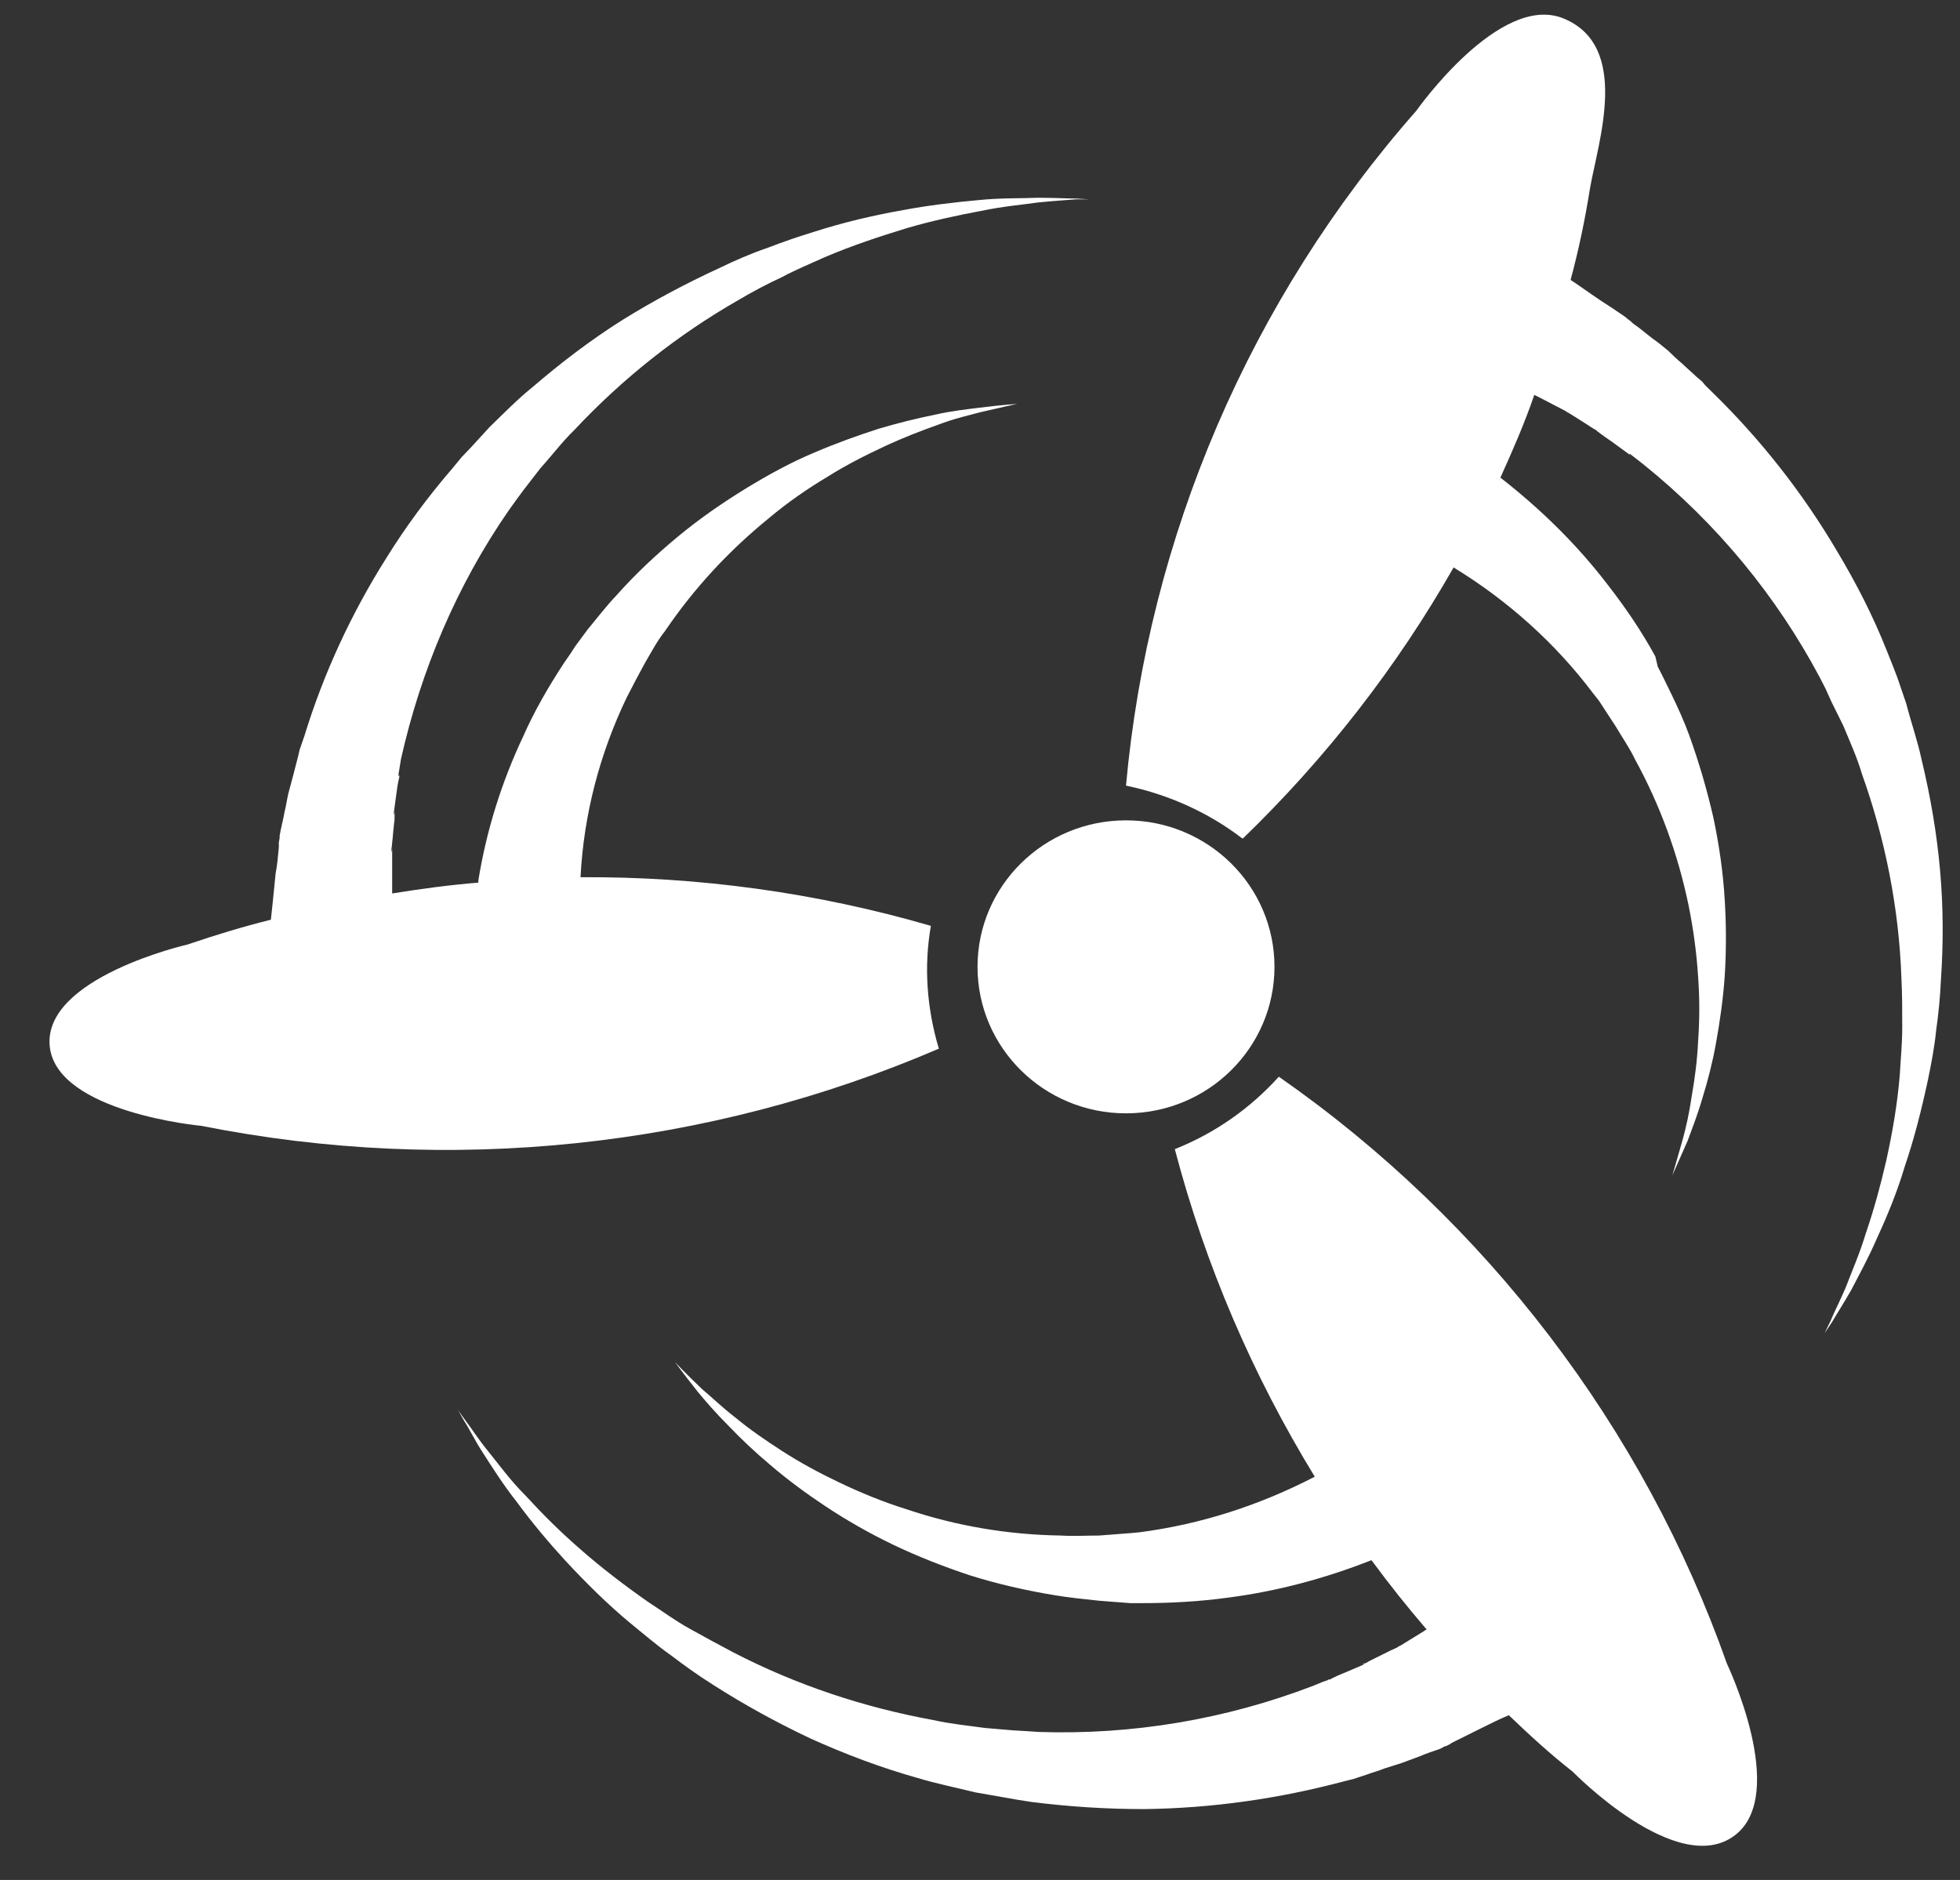
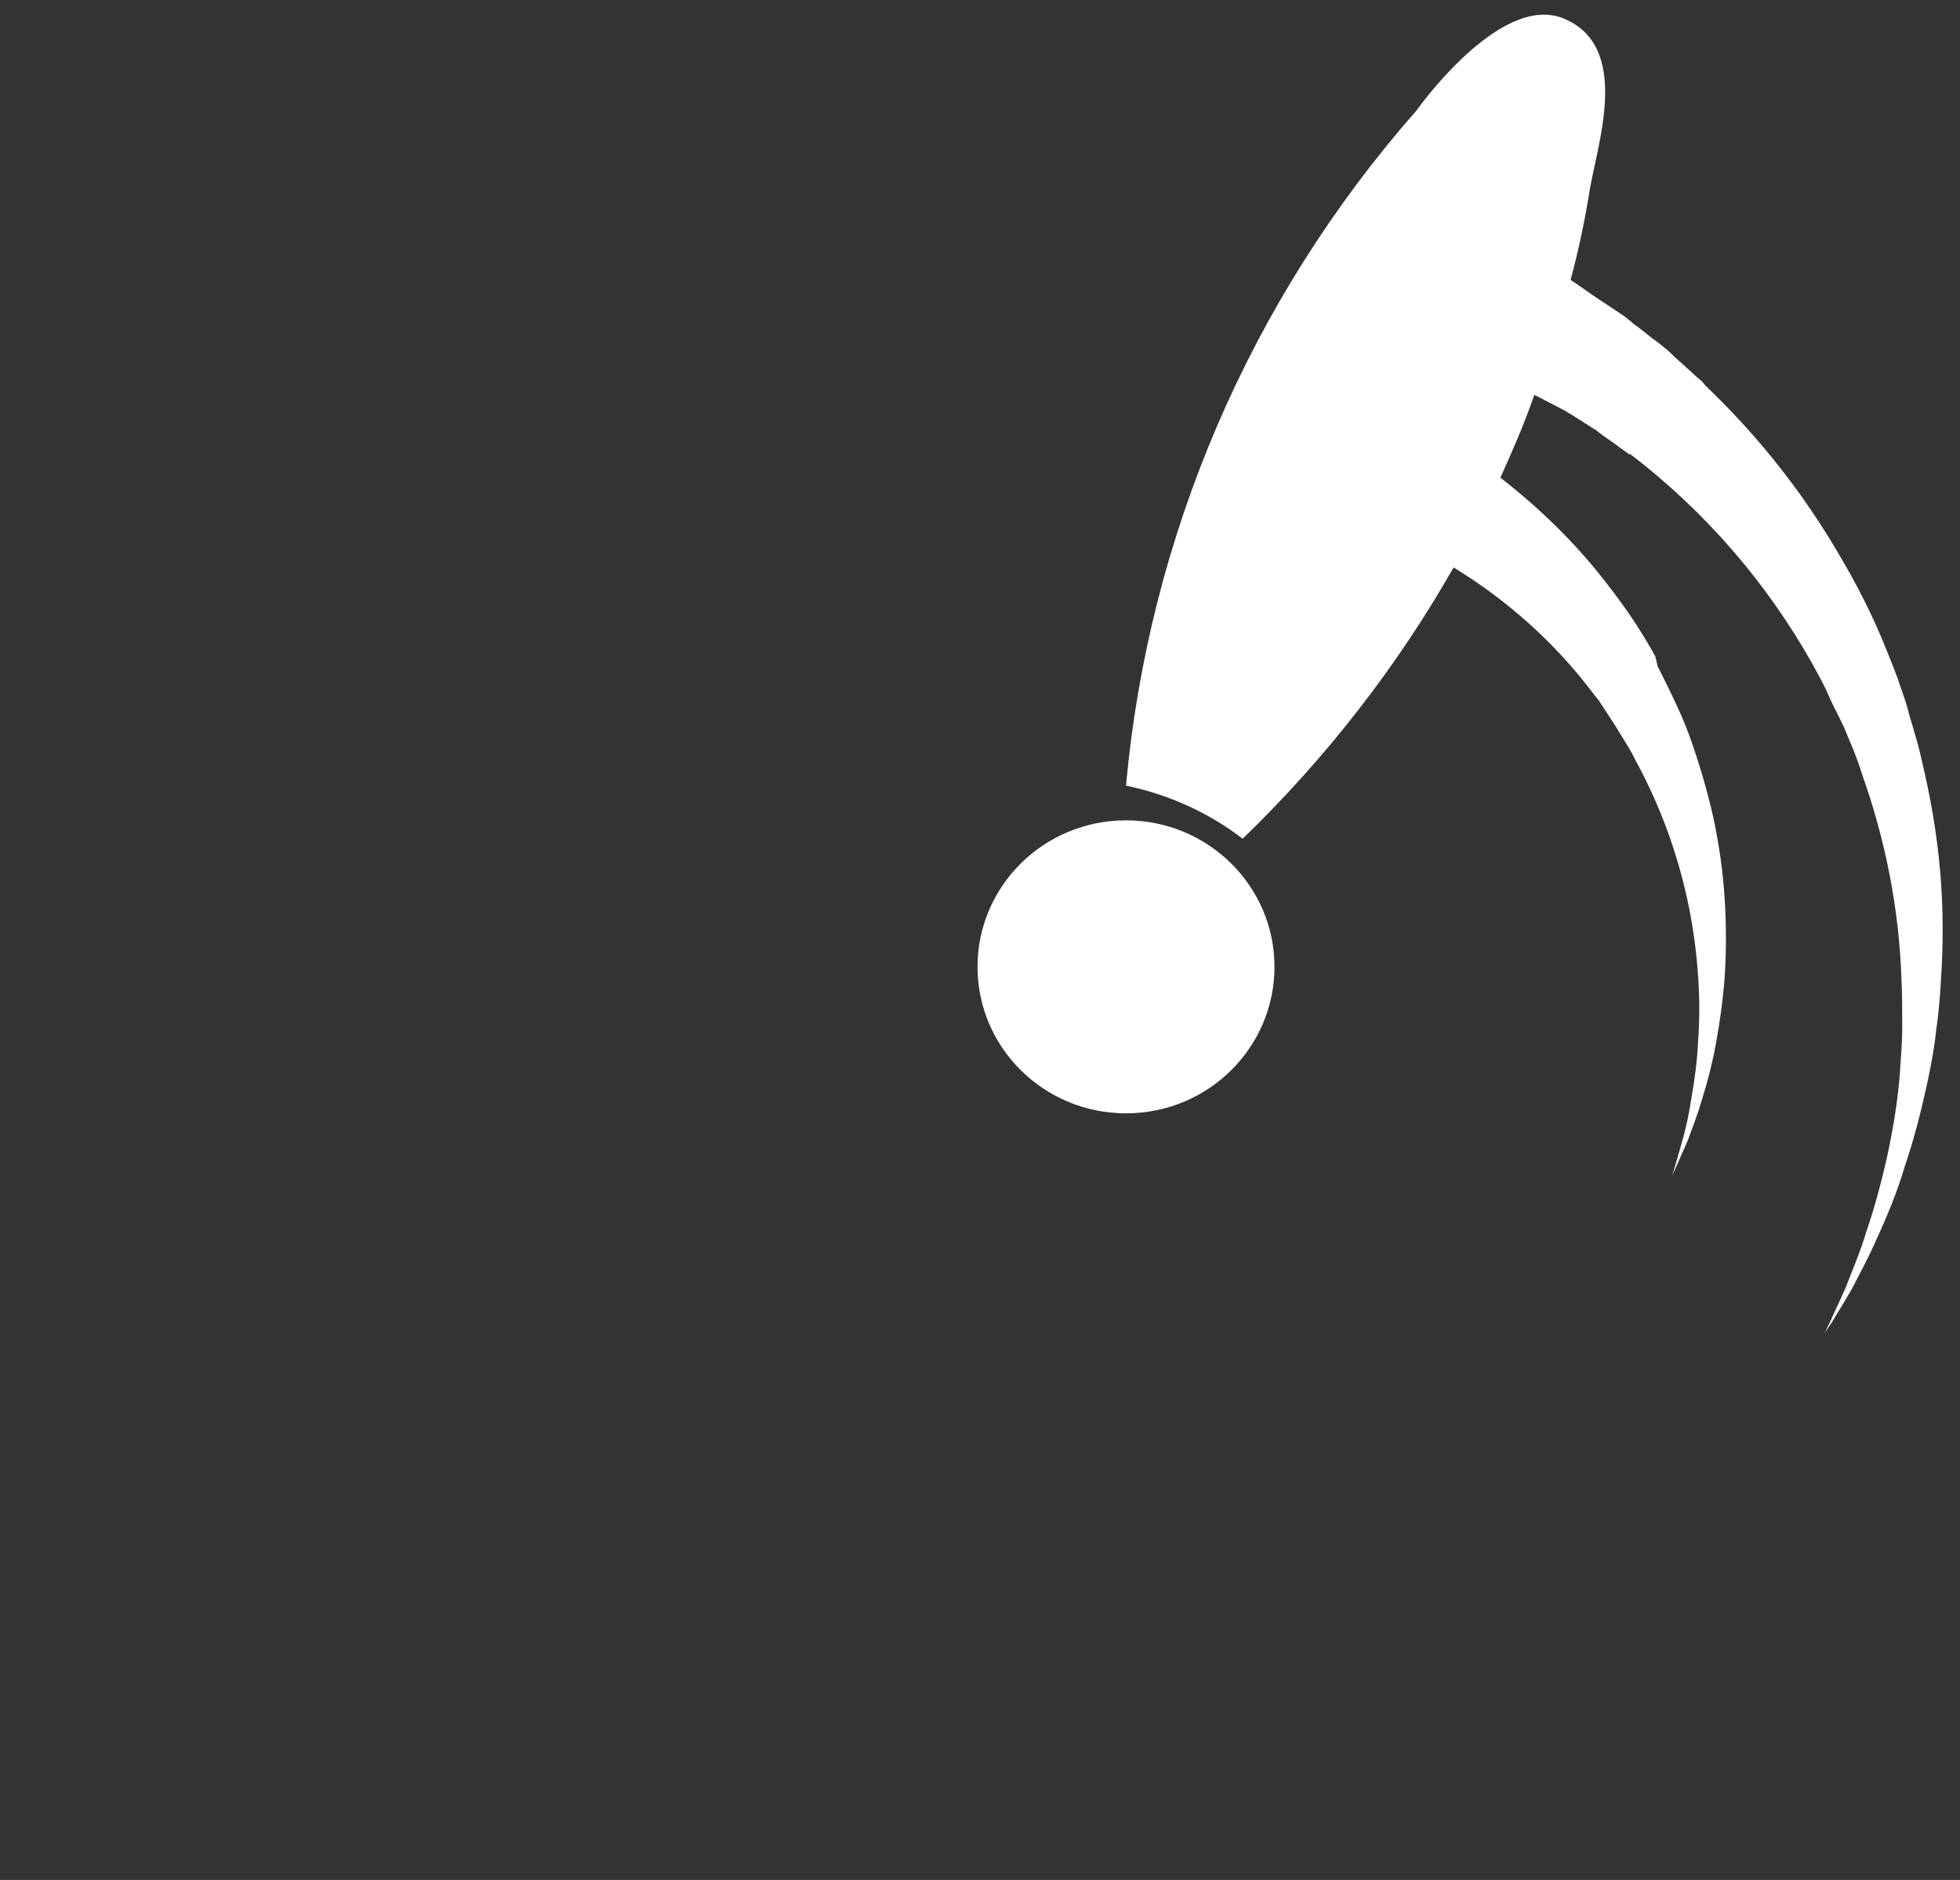
<svg xmlns="http://www.w3.org/2000/svg" width="49" height="47" viewBox="0 0 49 47" fill="none">
  <rect x="0" y="0" width="49" height="47" fill="#333333" stroke="none" />
  <path d="M28.15 27.834C30.2 27.834 31.862 26.194 31.862 24.171C31.862 22.149 30.2 20.509 28.15 20.509C26.1 20.509 24.438 22.149 24.438 24.171C24.438 26.194 26.1 27.834 28.15 27.834Z" fill="white" />
-   <path d="M31.971 26.918C31.252 27.713 30.373 28.33 29.375 28.727V28.747C30.134 31.63 31.312 34.373 32.869 36.918C31.491 37.633 30.014 38.111 28.477 38.309L28.257 38.329L27.997 38.349L27.478 38.389C27.159 38.389 26.84 38.409 26.52 38.389C25.202 38.369 23.904 38.15 22.667 37.733C22.088 37.554 21.509 37.315 20.97 37.057C20.47 36.818 19.991 36.56 19.532 36.262C19.133 36.003 18.753 35.745 18.394 35.447C18.055 35.188 17.795 34.93 17.555 34.731C17.116 34.313 16.877 34.055 16.877 34.055C16.877 34.055 17.076 34.333 17.456 34.81C17.655 35.049 17.895 35.327 18.194 35.626C18.534 35.983 18.873 36.301 19.252 36.62C19.692 36.997 20.151 37.335 20.63 37.653C21.169 38.011 21.728 38.329 22.307 38.608C22.926 38.906 23.585 39.164 24.244 39.383C24.943 39.602 25.642 39.761 26.36 39.88C26.72 39.94 27.099 39.979 27.478 40.019L27.997 40.059L28.257 40.079H28.556C29.275 40.079 29.994 40.039 30.713 39.94C31.931 39.781 33.129 39.462 34.287 39.005C34.726 39.602 35.185 40.178 35.664 40.735C35.644 40.755 35.624 40.755 35.605 40.775L35.026 41.132L34.946 41.172L34.926 41.192C34.826 41.232 35.045 41.132 35.026 41.152H35.005L34.966 41.172C34.906 41.192 34.846 41.232 34.786 41.252L34.426 41.431L34.227 41.53L34.127 41.59L34.087 41.609H34.067C34.047 41.609 34.187 41.55 34.127 41.59L34.107 41.609C33.967 41.669 33.828 41.729 33.688 41.788C33.548 41.848 33.388 41.908 33.248 41.987L33.189 42.007C33.288 41.967 33.209 42.007 33.228 41.987H33.209L33.189 42.007L33.069 42.047L32.829 42.146C30.653 42.981 28.317 43.379 25.961 43.299L25.662 43.279L25.322 43.259L24.623 43.2C24.204 43.14 23.765 43.1 23.326 43.001C21.588 42.683 19.911 42.126 18.334 41.311C17.955 41.112 17.595 40.914 17.236 40.715C16.877 40.516 16.557 40.278 16.218 40.059C15.619 39.641 15.02 39.184 14.481 38.707C14.001 38.289 13.562 37.852 13.143 37.395C12.744 36.997 12.464 36.6 12.204 36.282C11.945 35.964 11.785 35.705 11.646 35.526L11.446 35.248C11.446 35.248 11.506 35.347 11.605 35.526C11.725 35.705 11.865 36.003 12.085 36.341C12.304 36.679 12.564 37.097 12.923 37.554C13.303 38.071 13.722 38.568 14.141 39.025C14.66 39.582 15.199 40.118 15.778 40.596C16.098 40.854 16.417 41.132 16.757 41.371C17.096 41.629 17.456 41.888 17.835 42.126C18.613 42.623 19.412 43.061 20.251 43.458C21.129 43.856 22.028 44.194 22.946 44.452C23.405 44.591 23.904 44.691 24.384 44.81L25.062 44.929L25.402 44.989L25.781 45.049C26.72 45.168 27.658 45.228 28.596 45.228C30.294 45.208 31.971 44.969 33.608 44.532L33.847 44.472L33.967 44.432L34.147 44.373C34.307 44.313 34.466 44.273 34.606 44.214L35.045 44.075L35.525 43.896C35.664 43.836 35.784 43.796 35.904 43.756C35.964 43.737 36.024 43.717 36.084 43.677L36.124 43.657H36.144L36.263 43.597L36.283 43.578L36.363 43.538L36.962 43.24C37.282 43.081 37.521 42.961 37.721 42.882C38.24 43.379 38.759 43.856 39.318 44.293C39.318 44.293 41.934 46.977 43.371 45.884C44.729 44.85 43.172 41.59 43.172 41.59C41.095 35.705 37.162 30.536 31.971 26.918Z" fill="white" />
-   <path d="M23.272 23.147C20.419 22.317 17.466 21.912 14.513 21.931C14.593 20.368 14.992 18.843 15.67 17.433L15.77 17.241L15.89 17.009L16.129 16.565C16.289 16.295 16.428 16.024 16.628 15.773C17.346 14.712 18.224 13.766 19.222 12.955C19.68 12.569 20.179 12.222 20.698 11.913C21.157 11.623 21.656 11.372 22.154 11.14C22.573 10.947 23.012 10.774 23.451 10.619C23.85 10.465 24.209 10.388 24.489 10.31C25.067 10.175 25.427 10.098 25.427 10.098C25.427 10.098 25.087 10.117 24.469 10.195C24.17 10.233 23.791 10.272 23.372 10.368C22.893 10.465 22.434 10.581 21.975 10.716C21.436 10.89 20.898 11.083 20.359 11.314C19.76 11.565 19.202 11.874 18.663 12.202C18.064 12.569 17.506 12.955 16.967 13.399C16.408 13.862 15.89 14.345 15.411 14.885C15.171 15.136 14.932 15.445 14.693 15.735L14.393 16.14L14.254 16.352L14.094 16.584C13.715 17.163 13.356 17.781 13.076 18.418C12.538 19.557 12.159 20.773 11.959 22.009V22.066C11.241 22.124 10.523 22.221 9.804 22.337C9.804 22.221 9.804 22.105 9.804 21.97C9.804 21.777 9.804 21.564 9.804 21.314V21.217V21.198C9.824 21.101 9.784 21.333 9.784 21.314V21.294V21.256C9.784 21.198 9.804 21.14 9.804 21.063C9.824 20.927 9.824 20.812 9.844 20.677C9.844 20.599 9.864 20.541 9.864 20.464V20.368V20.31V20.29C9.864 20.271 9.844 20.426 9.844 20.348V20.329C9.864 20.194 9.884 20.04 9.904 19.885C9.924 19.731 9.944 19.576 9.984 19.422V19.364C9.964 19.46 9.984 19.383 9.964 19.402V19.383V19.345L9.984 19.229L10.024 18.978C10.523 16.758 11.421 14.634 12.717 12.762L12.897 12.511L13.096 12.241L13.515 11.7C13.795 11.392 14.054 11.044 14.373 10.735C15.55 9.48 16.927 8.38 18.444 7.511C18.803 7.299 19.162 7.106 19.541 6.932C19.9 6.739 20.279 6.585 20.618 6.43C21.297 6.141 21.995 5.909 22.693 5.697C23.292 5.523 23.91 5.388 24.529 5.272C25.087 5.156 25.566 5.118 25.965 5.06C26.364 5.021 26.683 5.002 26.903 4.983H27.222L26.883 4.963C26.663 4.963 26.344 4.944 25.945 4.944C25.546 4.963 25.047 4.944 24.469 5.002C23.83 5.06 23.192 5.137 22.573 5.253C21.815 5.388 21.077 5.562 20.359 5.793C19.98 5.909 19.581 6.044 19.182 6.199C18.783 6.334 18.384 6.508 17.985 6.701C17.147 7.087 16.349 7.511 15.57 7.994C14.772 8.496 14.014 9.075 13.296 9.693C12.937 9.982 12.578 10.349 12.239 10.677L11.78 11.179L11.54 11.43L11.301 11.72C10.702 12.415 10.144 13.167 9.665 13.94C8.787 15.329 8.089 16.835 7.61 18.399L7.53 18.63L7.49 18.746L7.45 18.92C7.41 19.074 7.37 19.229 7.33 19.383C7.291 19.538 7.251 19.673 7.211 19.827C7.171 20.001 7.151 20.155 7.111 20.31C7.091 20.445 7.051 20.58 7.031 20.696C7.011 20.754 7.011 20.812 6.991 20.889V20.927V20.947L6.971 21.063V21.082V21.178C6.951 21.41 6.931 21.622 6.891 21.835C6.832 22.433 6.792 22.819 6.772 22.993C6.073 23.167 5.375 23.379 4.697 23.611C4.697 23.611 1.046 24.441 1.245 26.178C1.445 27.819 5.036 28.147 5.036 28.147C11.241 29.382 17.685 28.707 23.471 26.217C23.172 25.213 23.092 24.171 23.272 23.147Z" fill="white" />
  <path d="M48.504 21.787C48.423 20.842 48.262 19.916 48.04 18.991C47.939 18.518 47.778 18.065 47.657 17.593L47.435 16.943L47.314 16.628L47.172 16.273C46.83 15.407 46.406 14.579 45.922 13.772C45.075 12.335 44.026 10.995 42.815 9.814L42.634 9.637L42.553 9.538L42.412 9.42C42.291 9.302 42.17 9.203 42.049 9.085C41.928 8.987 41.807 8.869 41.706 8.77C41.565 8.652 41.444 8.553 41.302 8.455L40.98 8.199L40.818 8.081L40.778 8.041L40.677 7.963L40.657 7.943L40.576 7.884C40.374 7.746 40.193 7.628 40.011 7.51C39.689 7.293 39.447 7.116 39.265 6.998C39.467 6.249 39.628 5.481 39.749 4.713C39.951 3.551 40.778 1.149 39.084 0.46C37.49 -0.19 35.412 2.764 35.412 2.764C31.237 7.51 28.715 13.418 28.15 19.641C29.199 19.857 30.208 20.31 31.055 20.96H31.075C33.153 18.951 34.928 16.667 36.34 14.186C37.692 15.013 38.882 16.076 39.83 17.337L39.971 17.514L40.112 17.73L40.395 18.164C40.556 18.439 40.738 18.695 40.879 18.991C41.504 20.133 41.948 21.354 42.21 22.614C42.331 23.205 42.412 23.796 42.452 24.406C42.492 24.958 42.492 25.489 42.452 26.041C42.432 26.494 42.371 26.966 42.291 27.419C42.23 27.833 42.15 28.187 42.069 28.483C41.908 29.054 41.807 29.389 41.807 29.389C41.807 29.389 41.948 29.074 42.19 28.522C42.291 28.247 42.432 27.892 42.553 27.478C42.694 27.026 42.815 26.553 42.896 26.1C42.997 25.549 43.078 24.977 43.118 24.406C43.158 23.776 43.158 23.126 43.118 22.496C43.078 21.807 42.977 21.118 42.836 20.448C42.674 19.739 42.472 19.05 42.23 18.38C42.109 18.046 41.948 17.691 41.786 17.356L41.565 16.903L41.444 16.667L41.383 16.411C41.04 15.781 40.637 15.19 40.193 14.619C39.426 13.615 38.519 12.728 37.51 11.941C37.813 11.271 38.115 10.582 38.357 9.873L38.478 9.932L39.084 10.247L39.164 10.286L39.184 10.306C39.265 10.365 39.063 10.227 39.084 10.247L39.124 10.267L39.285 10.365L39.628 10.582L39.81 10.7L39.911 10.759L39.951 10.799H39.971C39.991 10.818 39.87 10.72 39.911 10.759L39.931 10.779C40.052 10.877 40.173 10.956 40.314 11.055L40.717 11.35L40.778 11.389C40.697 11.33 40.758 11.37 40.738 11.35H40.758L40.778 11.37L40.879 11.448L41.081 11.606C42.916 13.083 44.409 14.895 45.498 16.943L45.639 17.218L45.781 17.534L46.083 18.144C46.245 18.538 46.426 18.932 46.547 19.345C47.132 20.98 47.475 22.713 47.535 24.446C47.556 24.859 47.556 25.273 47.556 25.686C47.556 26.1 47.515 26.494 47.495 26.868C47.435 27.597 47.314 28.305 47.152 29.034C47.011 29.645 46.85 30.235 46.648 30.826C46.487 31.358 46.285 31.811 46.144 32.185C45.982 32.559 45.841 32.835 45.76 33.032C45.66 33.229 45.619 33.327 45.619 33.327C45.619 33.327 45.68 33.229 45.801 33.052C45.902 32.874 46.083 32.599 46.285 32.244C46.466 31.89 46.709 31.456 46.93 30.944C47.193 30.373 47.435 29.782 47.616 29.172C47.858 28.463 48.04 27.734 48.201 26.986C48.282 26.592 48.362 26.179 48.403 25.765C48.463 25.352 48.504 24.918 48.524 24.485C48.584 23.599 48.584 22.693 48.504 21.787Z" fill="white" />
</svg>